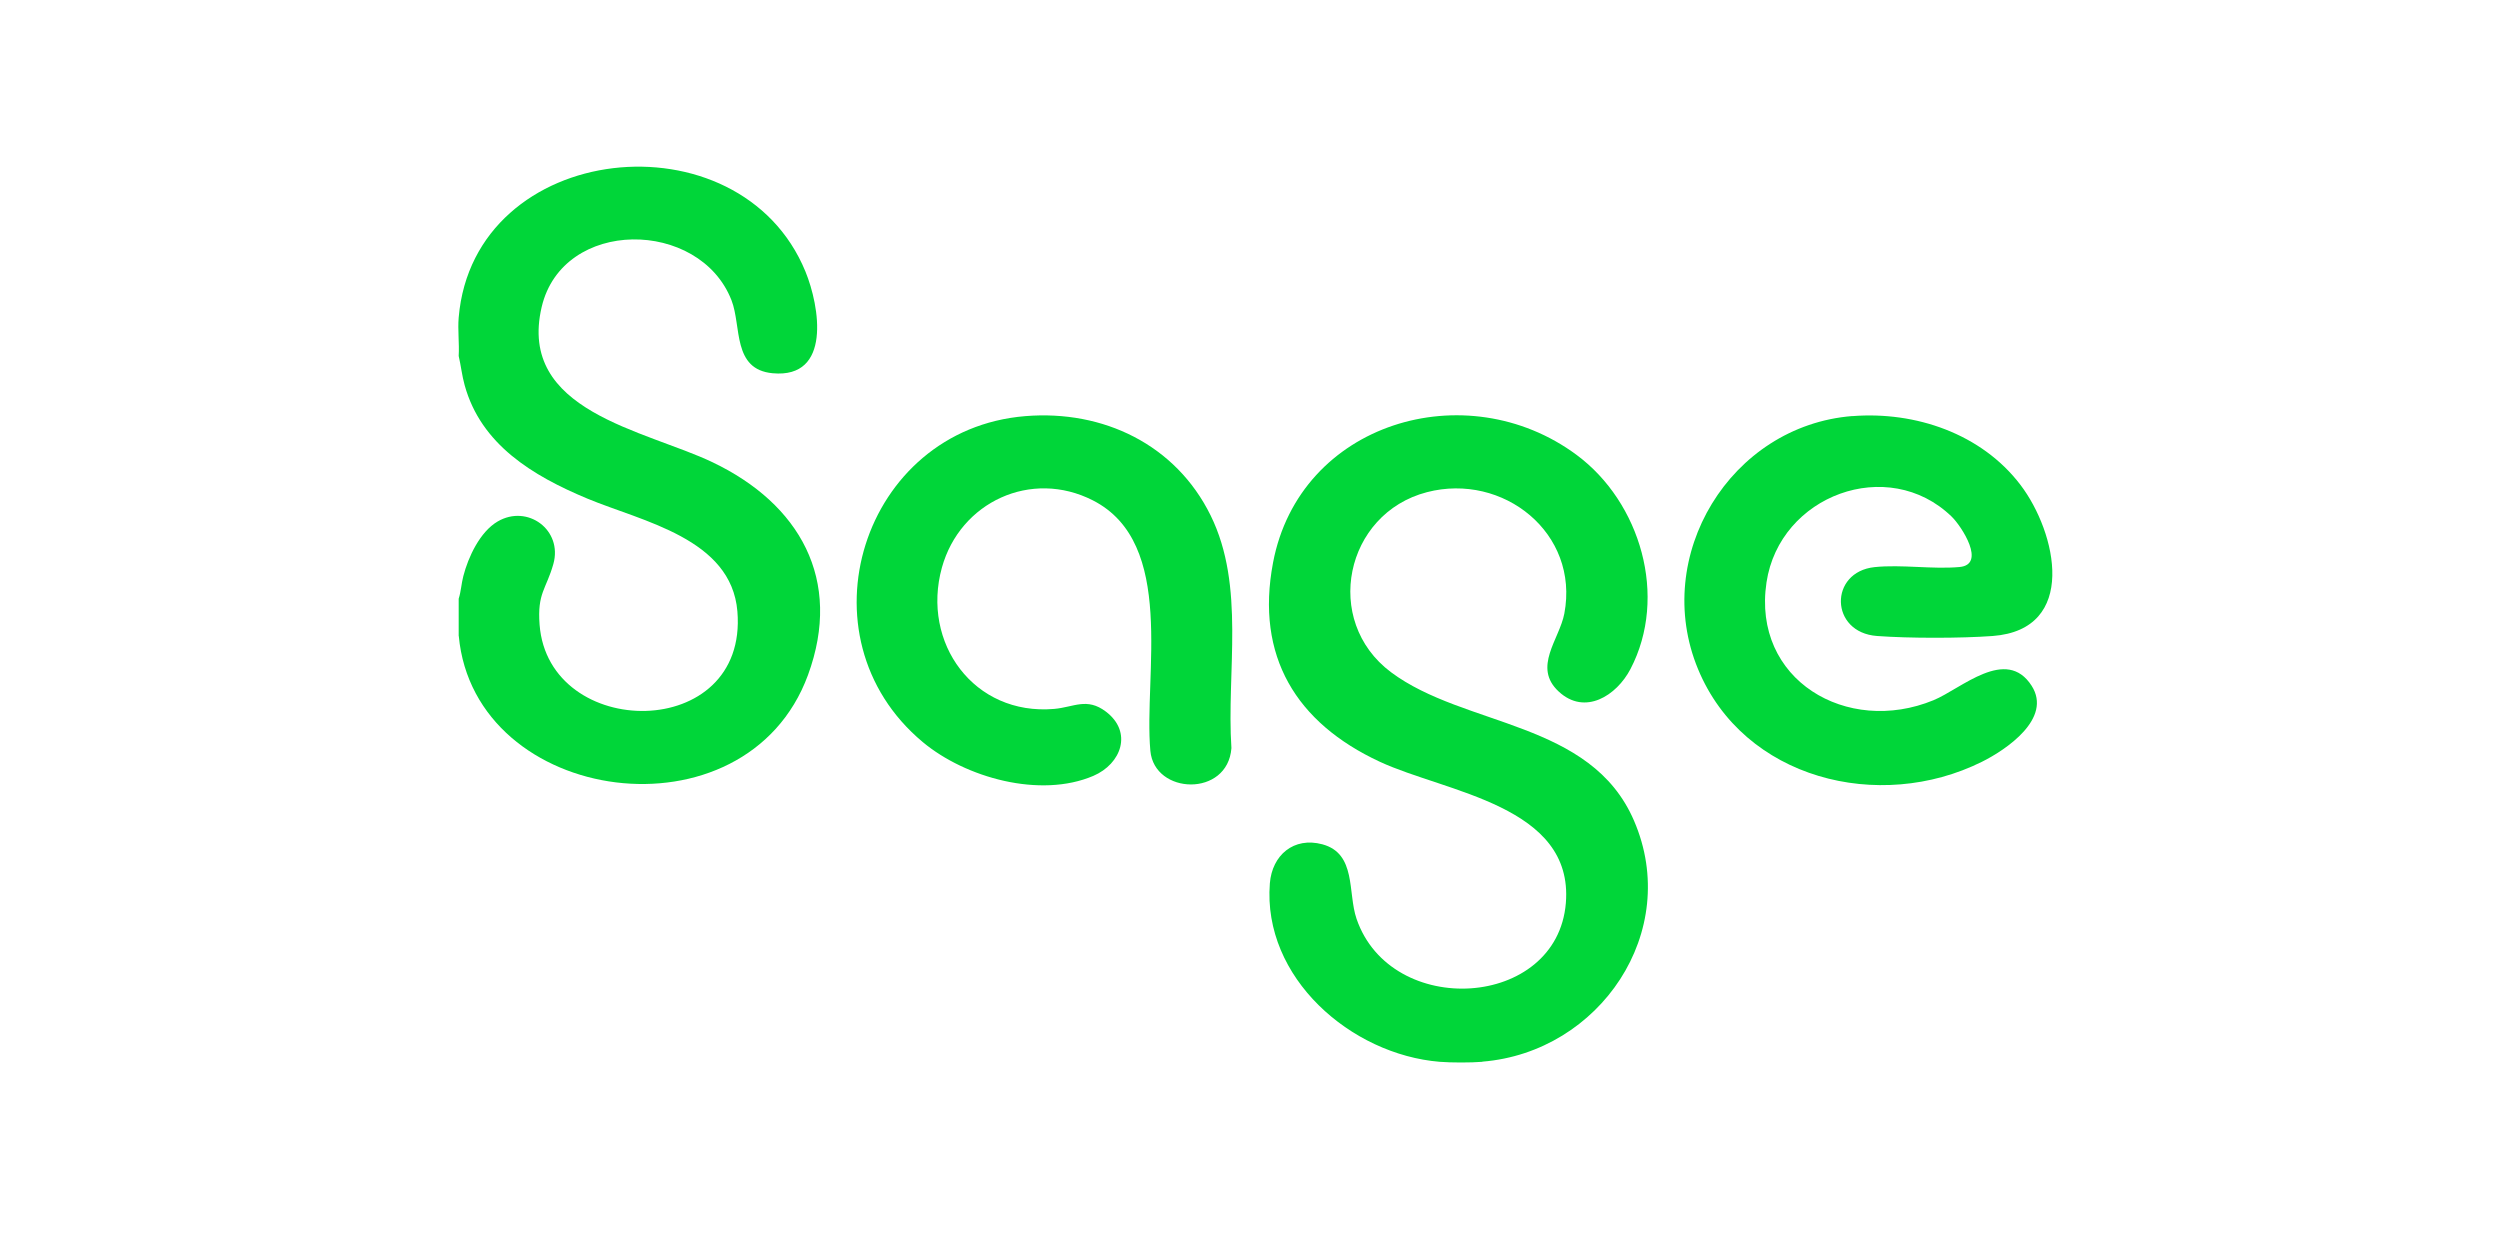
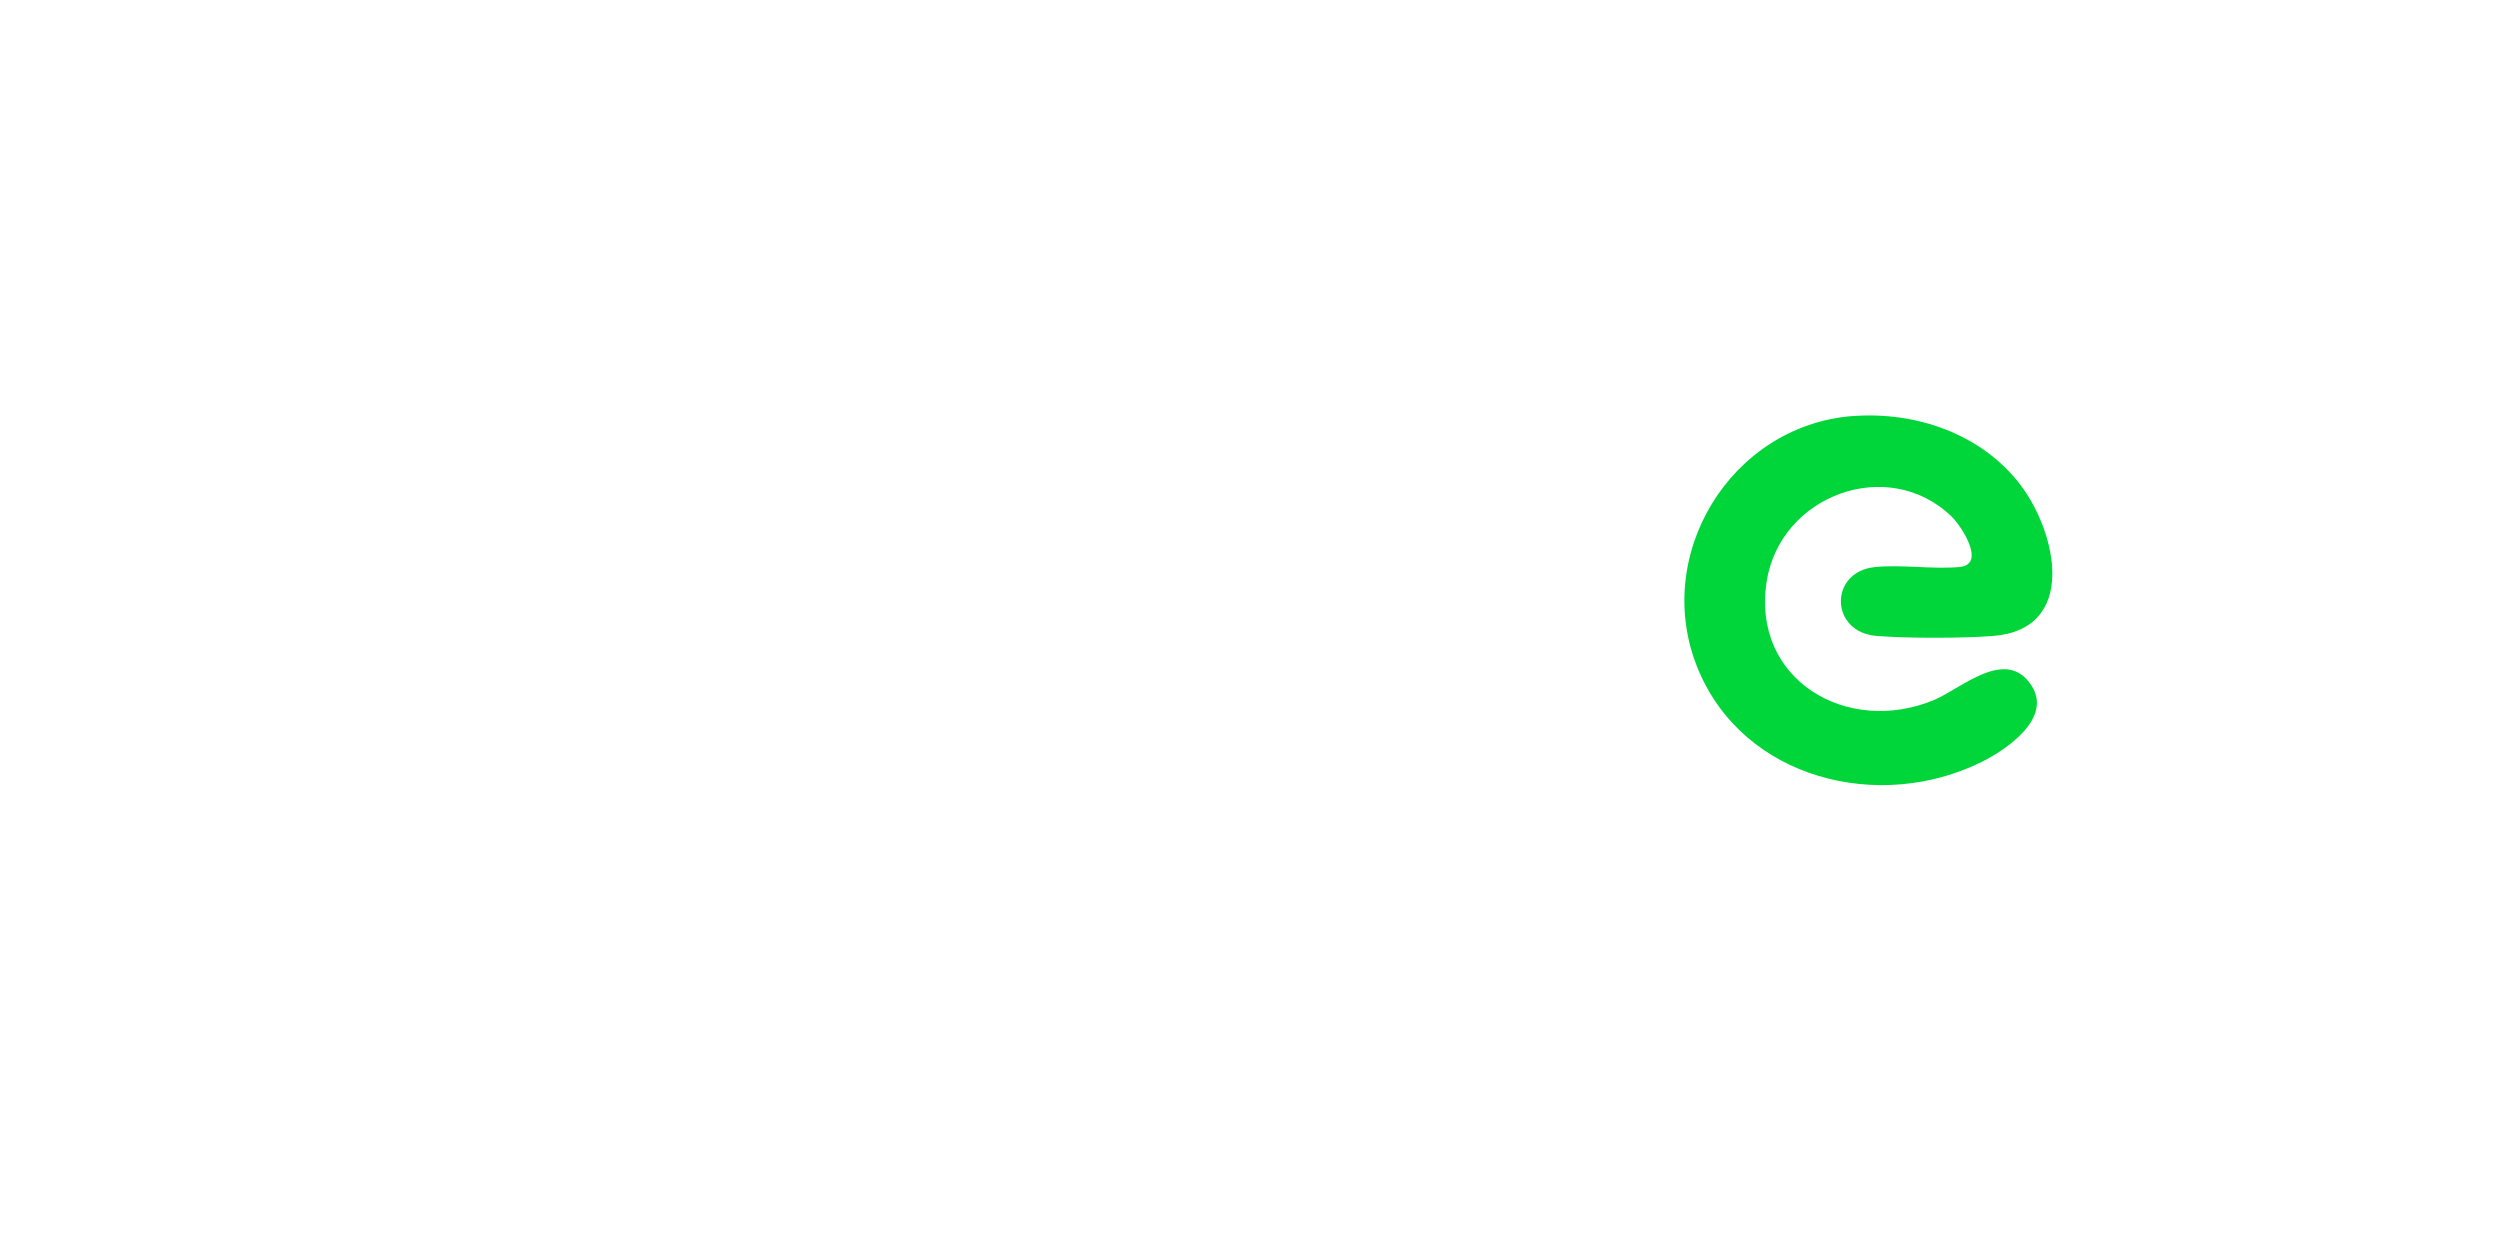
<svg xmlns="http://www.w3.org/2000/svg" width="120" height="60" viewBox="0 0 120 60" fill="none">
-   <path d="M71.148 50.967C70.593 51.011 69.666 51.011 69.11 50.967C64.844 50.62 60.595 46.926 60.953 42.399C61.062 41.045 62.101 40.159 63.471 40.526C65.118 40.969 64.683 42.846 65.114 44.103C66.762 48.912 74.742 48.445 75.161 43.346C75.543 38.657 69.404 38.04 66.226 36.562C62.226 34.701 60.252 31.507 61.106 27.007C62.379 20.28 70.375 17.904 75.676 21.835C78.742 24.107 80.079 28.635 78.262 32.115C77.598 33.388 76.079 34.363 74.818 33.194C73.557 32.026 74.85 30.697 75.088 29.452C75.821 25.589 72.151 22.673 68.494 23.624C64.558 24.647 63.467 29.795 66.766 32.264C70.303 34.91 76.361 34.584 78.431 39.39C80.736 44.723 76.78 50.504 71.157 50.959L71.148 50.967Z" fill="#00D639" />
-   <path d="M22.017 30.524V28.739C22.13 28.389 22.146 28.01 22.239 27.656C22.476 26.733 23.04 25.529 23.882 25.034C25.316 24.188 27.02 25.436 26.561 27.072C26.218 28.288 25.783 28.465 25.9 29.984C26.327 35.575 35.918 35.644 35.395 29.348C35.105 25.843 30.835 25.034 28.196 23.934C25.558 22.834 23.088 21.336 22.303 18.488C22.174 18.029 22.126 17.549 22.017 17.086C22.053 16.486 21.965 15.833 22.017 15.241C22.742 6.717 35.519 5.384 38.661 13.034C39.346 14.705 39.926 18.177 37.09 17.916C35.145 17.738 35.6 15.668 35.113 14.415C33.586 10.492 27.012 10.439 26.001 14.733C24.821 19.753 30.959 20.635 34.214 22.194C38.363 24.18 40.47 27.813 38.782 32.405C35.809 40.486 22.774 38.685 22.021 30.524H22.017Z" fill="#00D639" />
  <path d="M88.913 19.974C91.942 19.736 95.112 20.816 96.981 23.273C98.729 25.569 99.757 30.218 95.648 30.528C94.121 30.641 91.628 30.641 90.101 30.528C87.821 30.363 87.785 27.45 89.984 27.221C91.277 27.088 92.768 27.334 94.057 27.217C95.346 27.1 94.169 25.271 93.674 24.792C90.625 21.847 85.42 23.769 84.792 27.954C84.091 32.635 88.659 35.321 92.812 33.609C94.145 33.057 96.3 31.011 97.521 32.921C98.516 34.483 96.312 35.978 95.132 36.566C90.202 39.019 83.692 37.404 81.505 32.115C79.257 26.685 83.06 20.433 88.917 19.97L88.913 19.974Z" fill="#00D639" />
-   <path d="M49.215 19.974C52.953 19.668 56.434 21.34 58.109 24.739C59.789 28.151 58.867 32.232 59.108 35.91C58.931 38.274 55.407 38.153 55.217 36.038C54.891 32.397 56.474 26.065 52.458 24.018C49.497 22.508 46.085 24.095 45.211 27.245C44.212 30.862 46.75 34.359 50.597 34.028C51.539 33.948 52.168 33.464 53.082 34.157C54.375 35.136 53.831 36.663 52.478 37.243C49.932 38.33 46.351 37.336 44.293 35.62C38.234 30.564 41.389 20.614 49.215 19.974Z" fill="#00D639" />
</svg>